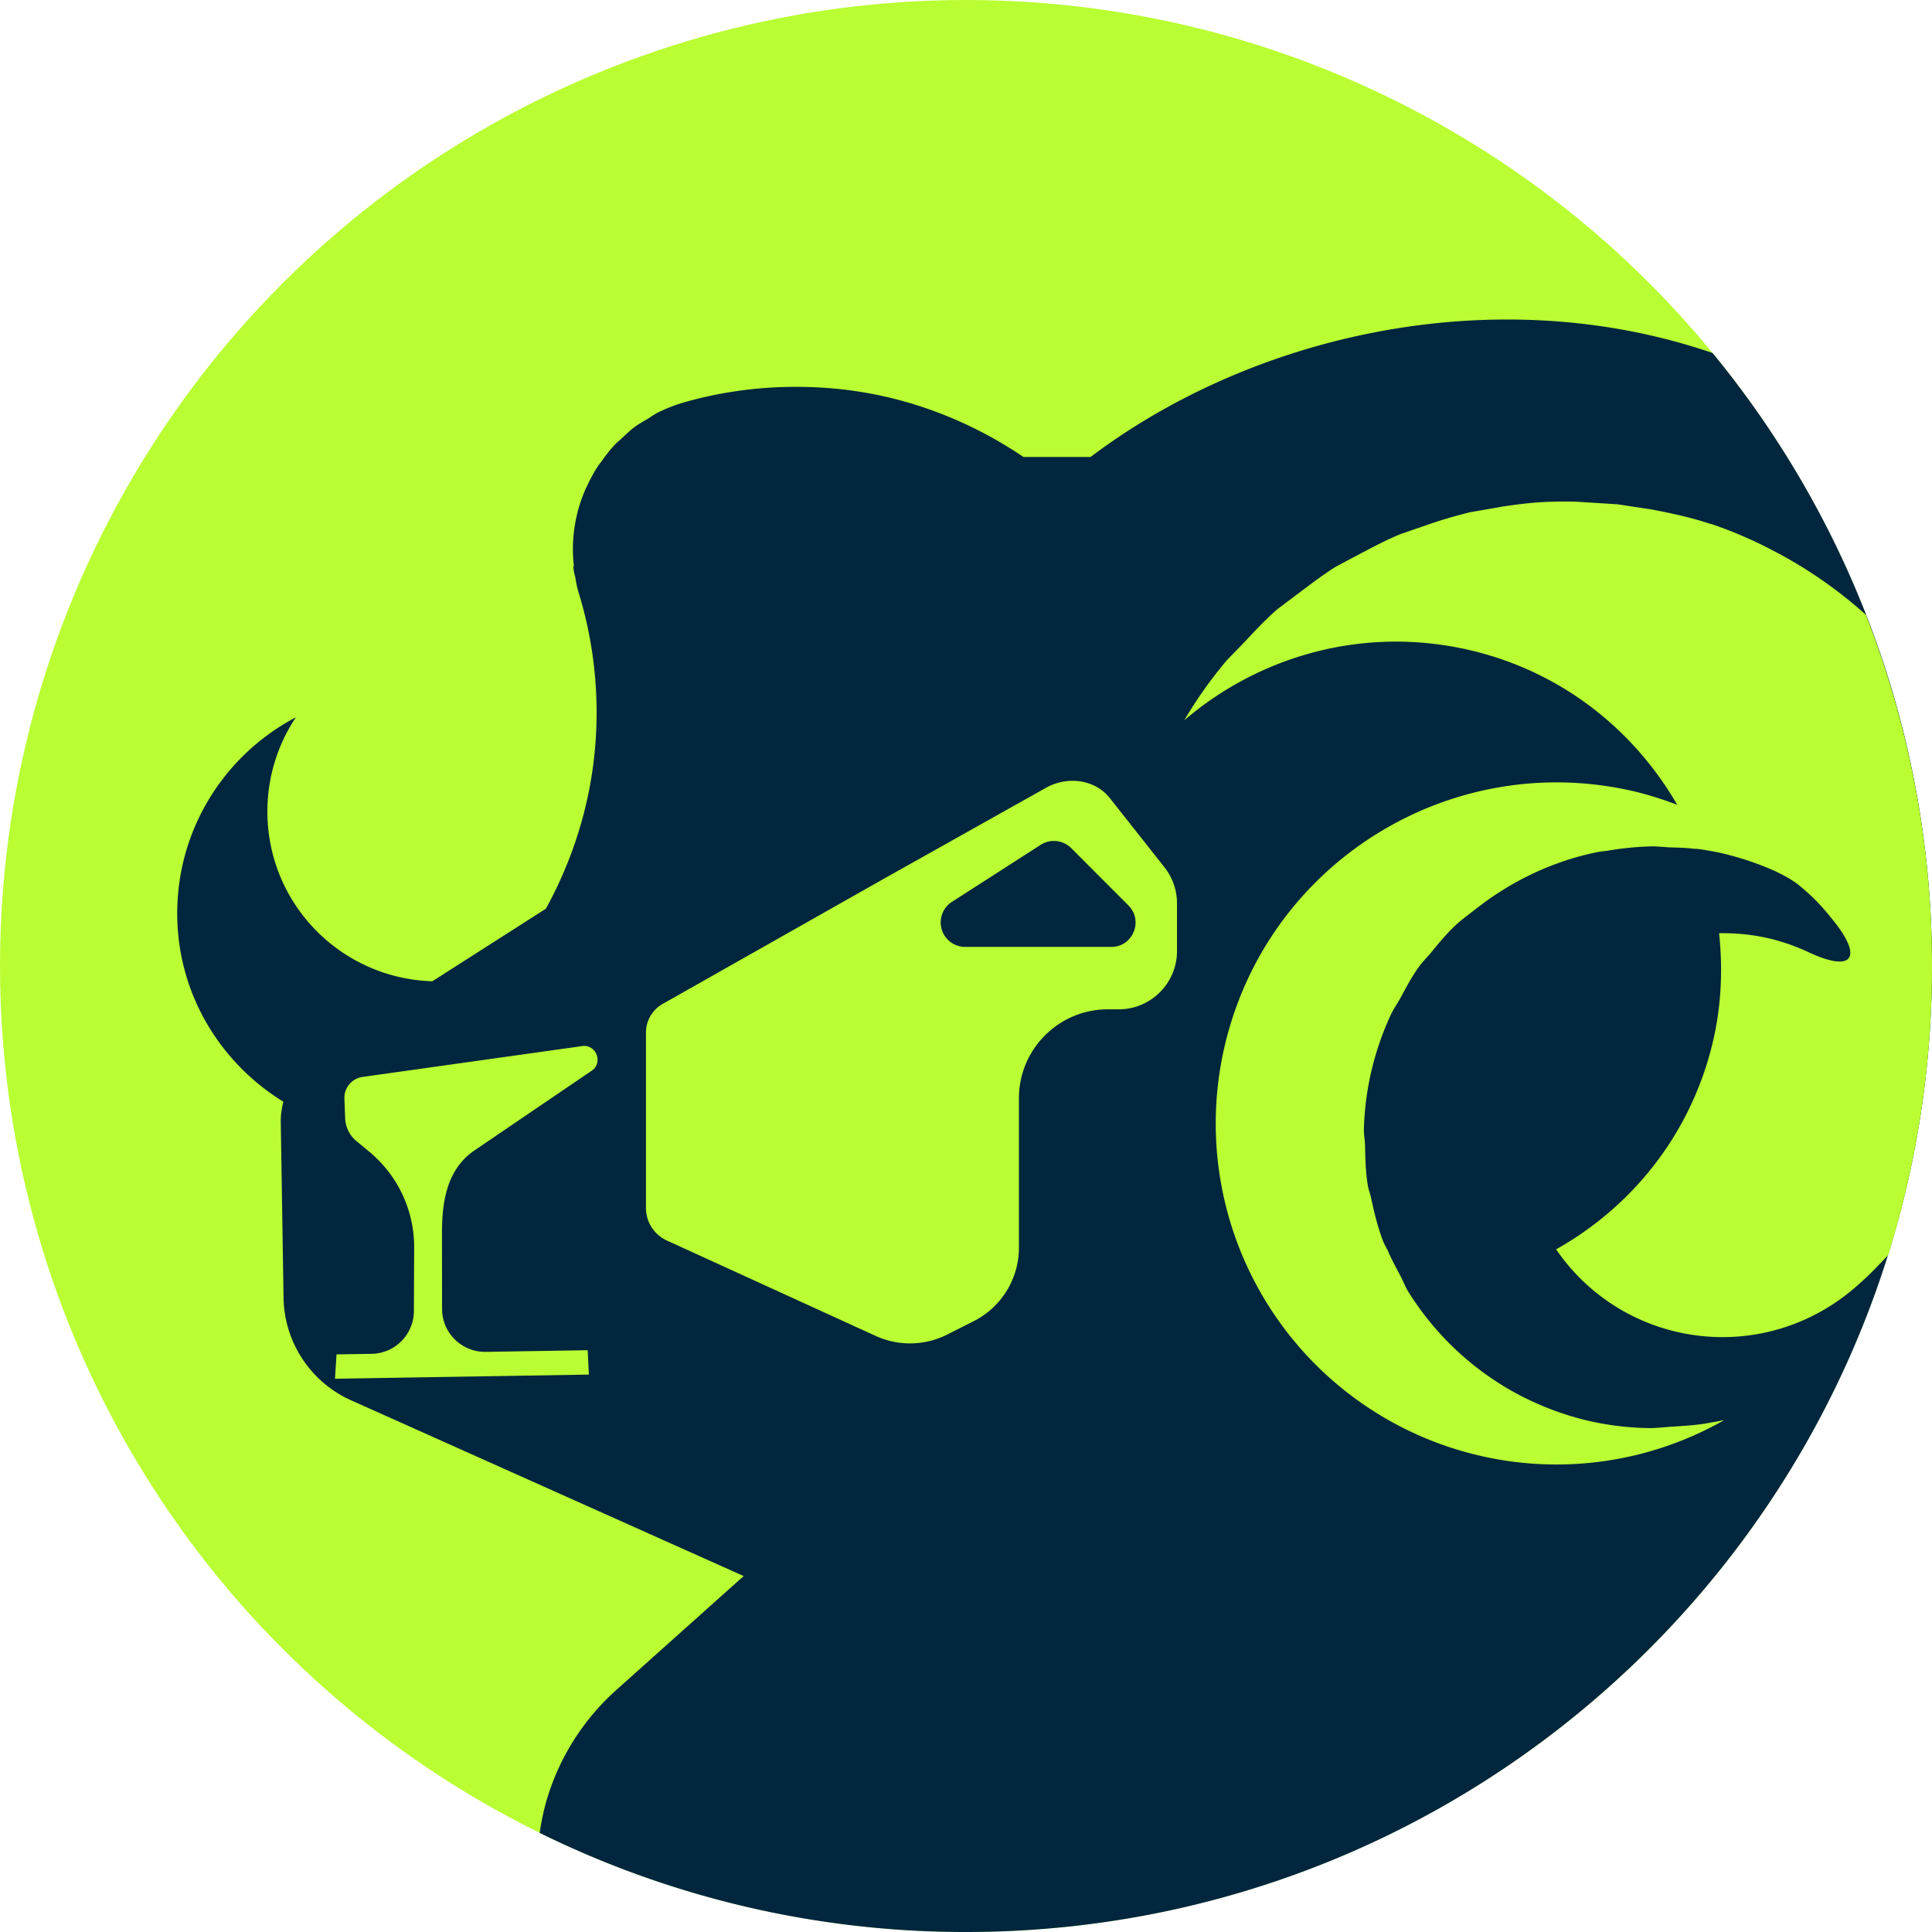
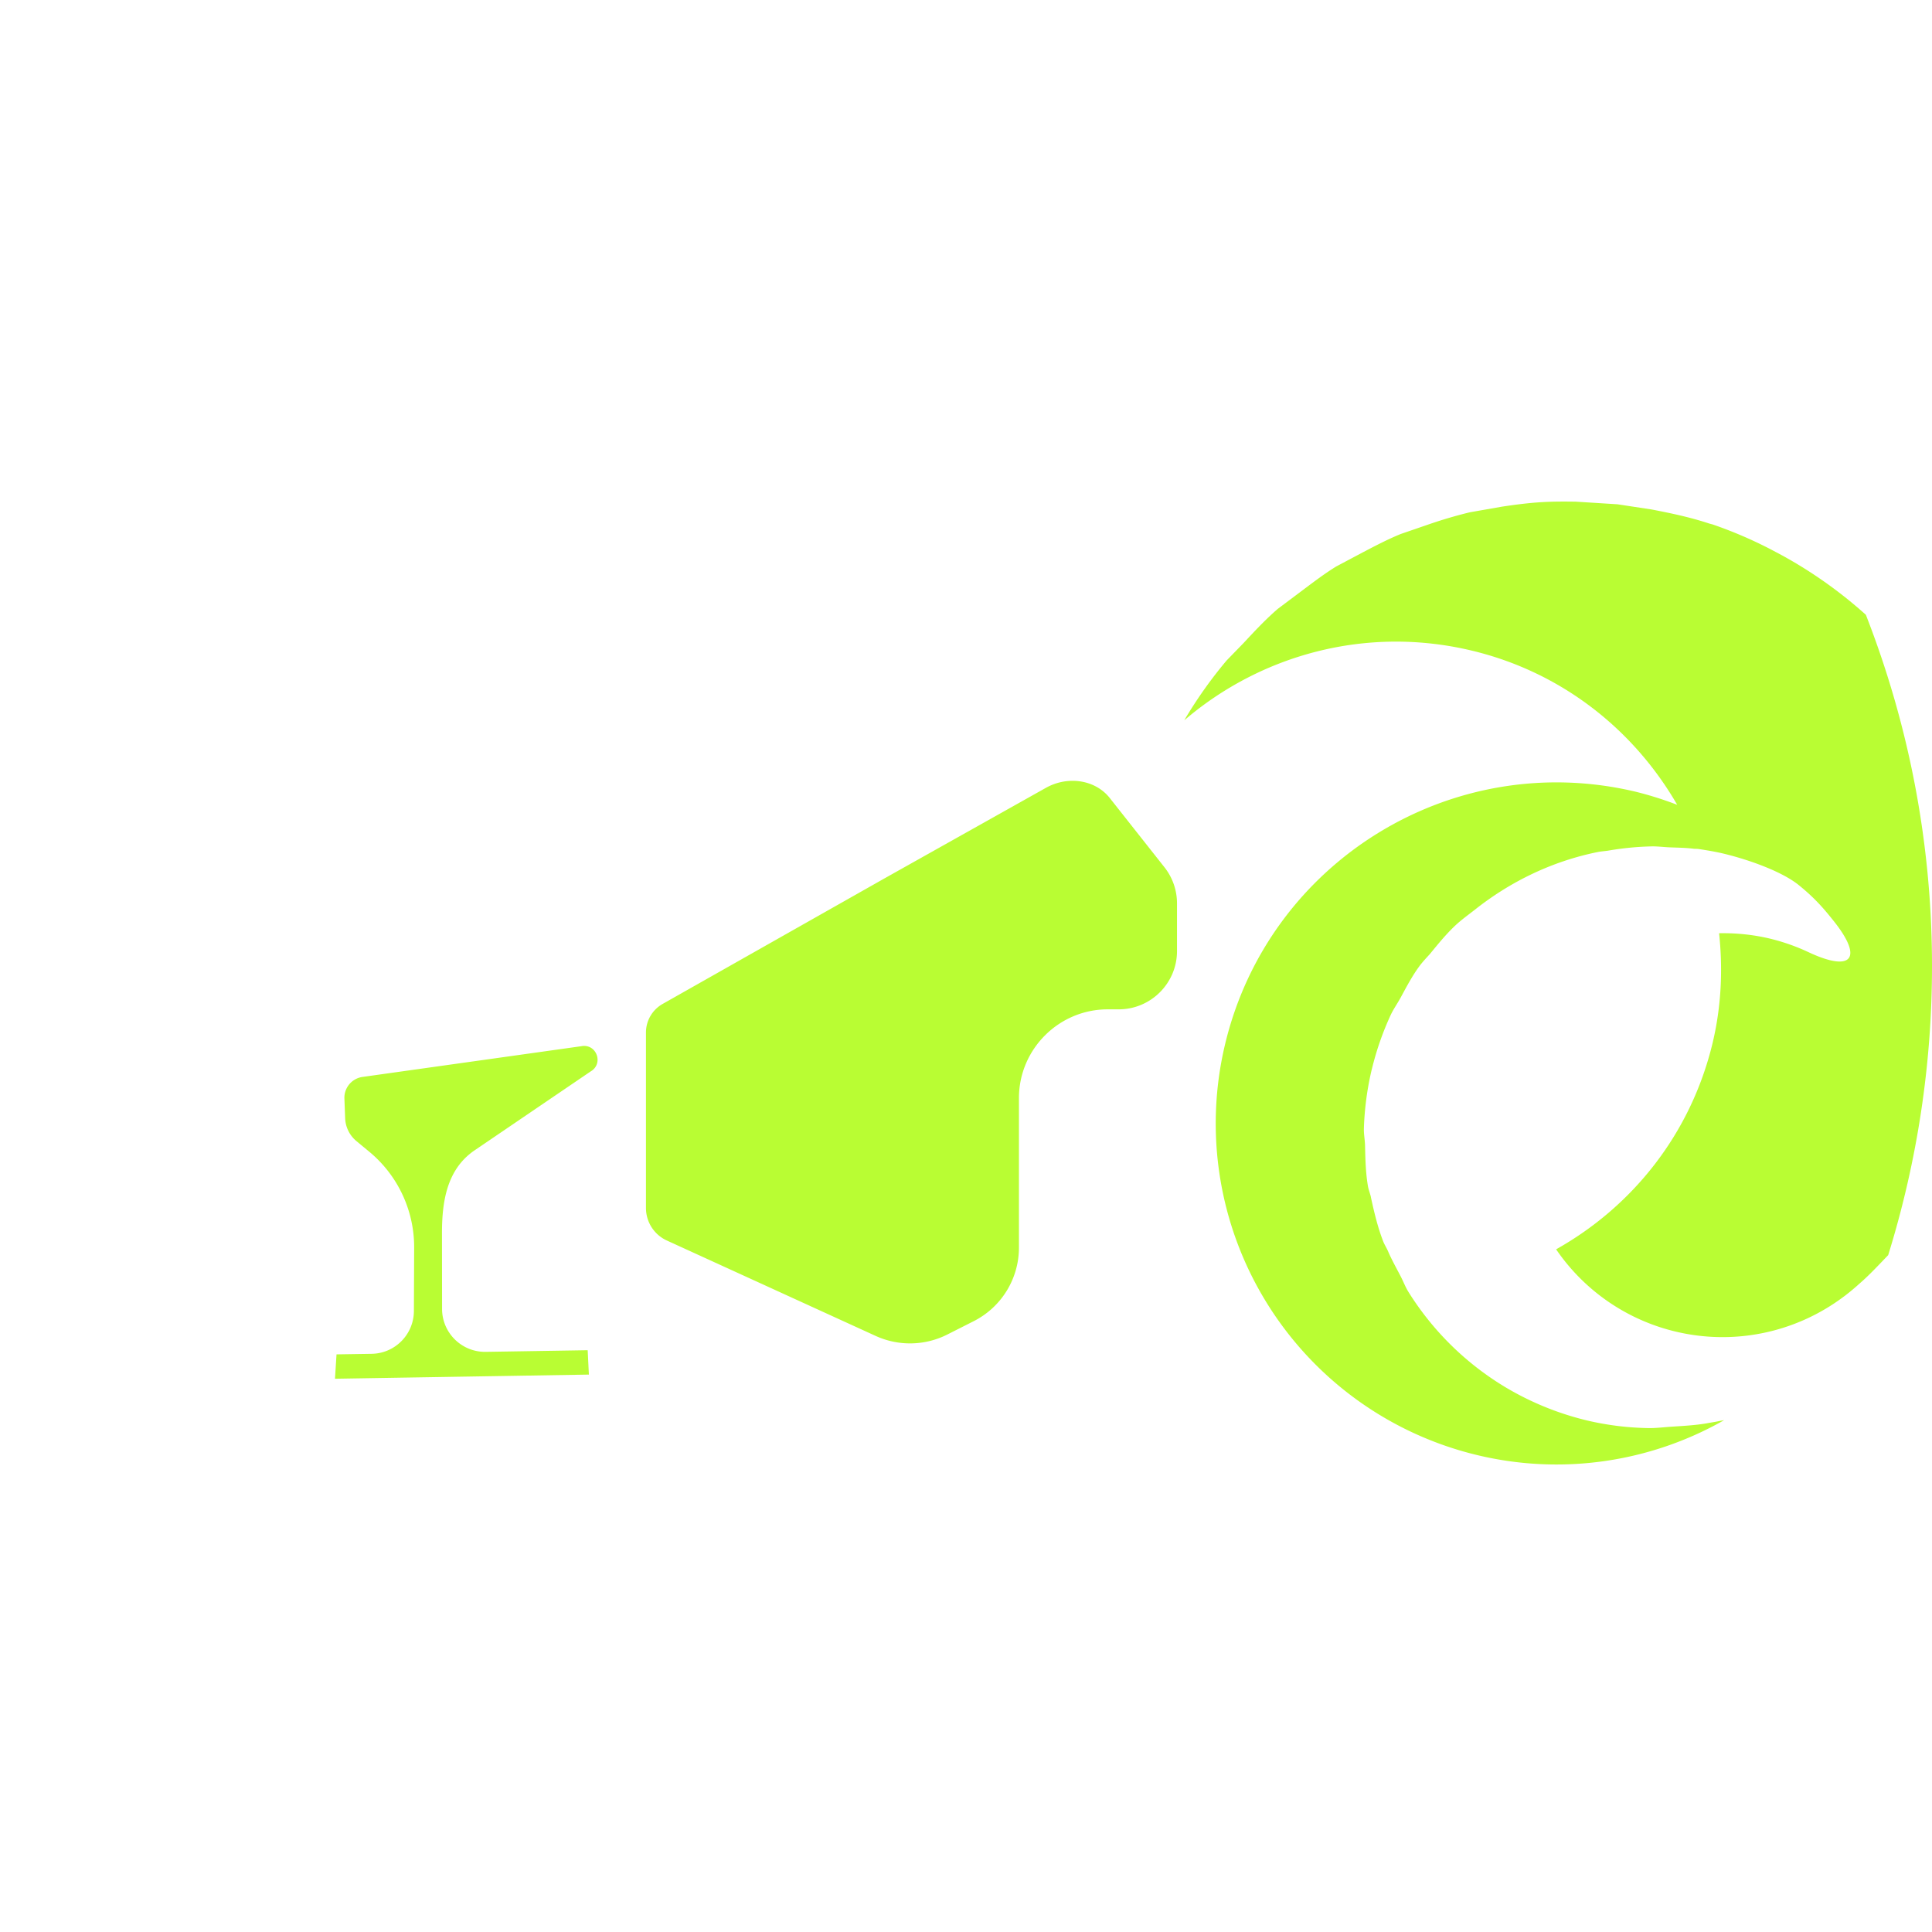
<svg xmlns="http://www.w3.org/2000/svg" width="60" height="60">
-   <circle cx="30" cy="30" r="30" fill="#b9fd33" />
-   <path d="M16.99 55.862c-.107.354-.177.708-.23 1.06A29.87 29.87 0 0 0 30 60c16.569 0 30-13.431 30-30 0-7.227-2.556-13.856-6.813-19.035-.016-.005-.031-.013-.047-.018-6.647-2.255-14.153-.615-19.272 3.245h-2.083c-.427-.287-.868-.553-1.329-.789-.917-.474-1.897-.838-2.924-1.076-.514-.118-1.039-.204-1.575-.255-.412-.039-.819-.058-1.224-.058-.808-.002-1.597.073-2.362.216-.382.071-.759.161-1.127.266a4.87 4.87 0 0 0-.827.324c-.109.056-.206.129-.311.193-.142.084-.285.163-.414.261-.139.105-.262.227-.39.345-.075.071-.157.135-.227.212a4.82 4.82 0 0 0-.399.504c-.034.047-.071.09-.103.137-.137.208-.253.427-.356.652-.009.019-.019.036-.028.056a4.63 4.63 0 0 0-.364 2.422c-.009-.009-.015-.017-.024-.026a5.2 5.2 0 0 0 .064.409c-.015-.067-.017-.135-.021-.201.032.208.062.416.127.622.362 1.179.557 2.431.557 3.73 0 2.21-.581 4.276-1.575 6.085l-3.526 2.253c-2.842-.086-5.123-2.405-5.123-5.271a5.25 5.25 0 0 1 .885-2.926c-2.191 1.151-3.685 3.445-3.685 6.09 0 2.482 1.327 4.637 3.297 5.848-.054.21-.086.427-.081.647l.086 5.444a3.55 3.55 0 0 0 2.096 3.181l12.194 5.459-3.959 3.541c-1.012.907-1.756 2.073-2.146 3.374z" fill="#02263d" />
  <path d="M57.946 19.093a13.86 13.86 0 0 0-2.599-1.844l-.375-.199a13.38 13.38 0 0 0-1.741-.748c-.051-.019-.107-.03-.161-.047-.592-.195-1.185-.319-1.779-.433l-1.059-.161-1.288-.081c-.347-.006-.694-.006-1.035.013-.427.024-.849.079-1.267.142l-.992.174a14 14 0 0 0-1.222.356l-.928.319c-.399.163-.78.362-1.162.562l-.84.446c-.384.236-.739.51-1.1.78l-.714.536c-.379.326-.722.695-1.063 1.061l-.525.54a13.65 13.65 0 0 0-1.318 1.861c2.373-2.032 5.646-2.947 8.919-2.167 2.815.671 5.048 2.469 6.39 4.791a10.91 10.91 0 0 0-1.284-.405c-5.689-1.357-11.401 2.156-12.758 7.845a10.59 10.59 0 0 0 7.843 12.758 10.53 10.53 0 0 0 7.659-1.089c-.047.011-.096.015-.144.028H53.4c-.109.024-.221.039-.332.06-.377.071-.767.09-1.153.116-.247.015-.489.049-.739.043a8.92 8.92 0 0 1-1.871-.232 9.08 9.08 0 0 1-2.54-1.029 9.03 9.03 0 0 1-3.02-2.96c-.103-.163-.167-.345-.257-.512-.131-.253-.27-.499-.382-.761-.049-.111-.114-.208-.154-.315-.167-.435-.276-.892-.375-1.35 0-.008-.004-.017-.004-.024-.026-.111-.071-.217-.09-.33-.071-.412-.081-.834-.09-1.258-.004-.178-.041-.354-.036-.534a9.18 9.18 0 0 1 .244-1.833c.002-.008.007-.015.007-.024a9.11 9.11 0 0 1 .581-1.666c.086-.184.202-.345.298-.521l.002-.002c.18-.332.356-.669.575-.971.105-.146.227-.272.345-.403.249-.304.495-.607.778-.875.195-.184.414-.339.626-.506 1.11-.877 2.403-1.5 3.805-1.783.105-.021.215-.028.322-.043a9.01 9.01 0 0 1 1.385-.133c.161 0 .322.019.482.028.268.013.534.011.804.047.051.002.101 0 .152.009h.007c.246.039.493.079.74.137.853.204 1.854.577 2.353.982s.772.724 1.074 1.102c.943 1.175.581 1.618-.78.977a6.3 6.3 0 0 0-1.209-.422c-.521-.122-1.038-.171-1.547-.163h-.013c.118 1.108.073 2.251-.199 3.398-.68 2.844-2.502 5.095-4.861 6.418.004.007.006.013.011.019a6.24 6.24 0 0 0 3.697 2.536 6.26 6.26 0 0 0 5.228-1.089c.007-.006.015-.011.024-.017.157-.12.309-.246.455-.379.318-.274.603-.585.896-.888A30.24 30.24 0 0 0 60 30c0-3.849-.733-7.526-2.054-10.907zm-21.393 8.962a1.81 1.81 0 0 0-.391-1.123l-1.705-2.159c-.452-.561-1.299-.686-1.979-.304l-5.014 2.813-6.885 3.896a1.02 1.02 0 0 0-.518.887v5.45a1.11 1.11 0 0 0 .648 1.01l6.483 2.962a2.57 2.57 0 0 0 2.231-.044l.807-.408a2.56 2.56 0 0 0 1.414-2.299v-4.632c0-1.52 1.238-2.758 2.758-2.758h.34c.998 0 1.811-.811 1.811-1.811v-1.48zm-18.48 4.433l-6.814.957c-.331.046-.577.337-.563.674l.023.612a.97.97 0 0 0 .346.703l.414.343c.88.734 1.386 1.82 1.383 2.965l-.008 1.971c-.003.729-.586 1.32-1.314 1.331l-1.089.017-.048.757 7.885-.129-.037-.757-3.165.051c-.746.012-1.357-.589-1.357-1.334l-.003-2.32c-.003-.966.129-2.003 1.014-2.605l3.605-2.451c.403-.234.189-.852-.271-.786z" fill="#b9fd33" />
-   <path d="M29.55 28.016l2.772-1.781a.76.76 0 0 1 .943.102l1.778 1.781c.476.476.14 1.289-.533 1.289h-4.553a.76.76 0 0 1-.406-1.391z" fill="#02263d" />
</svg>